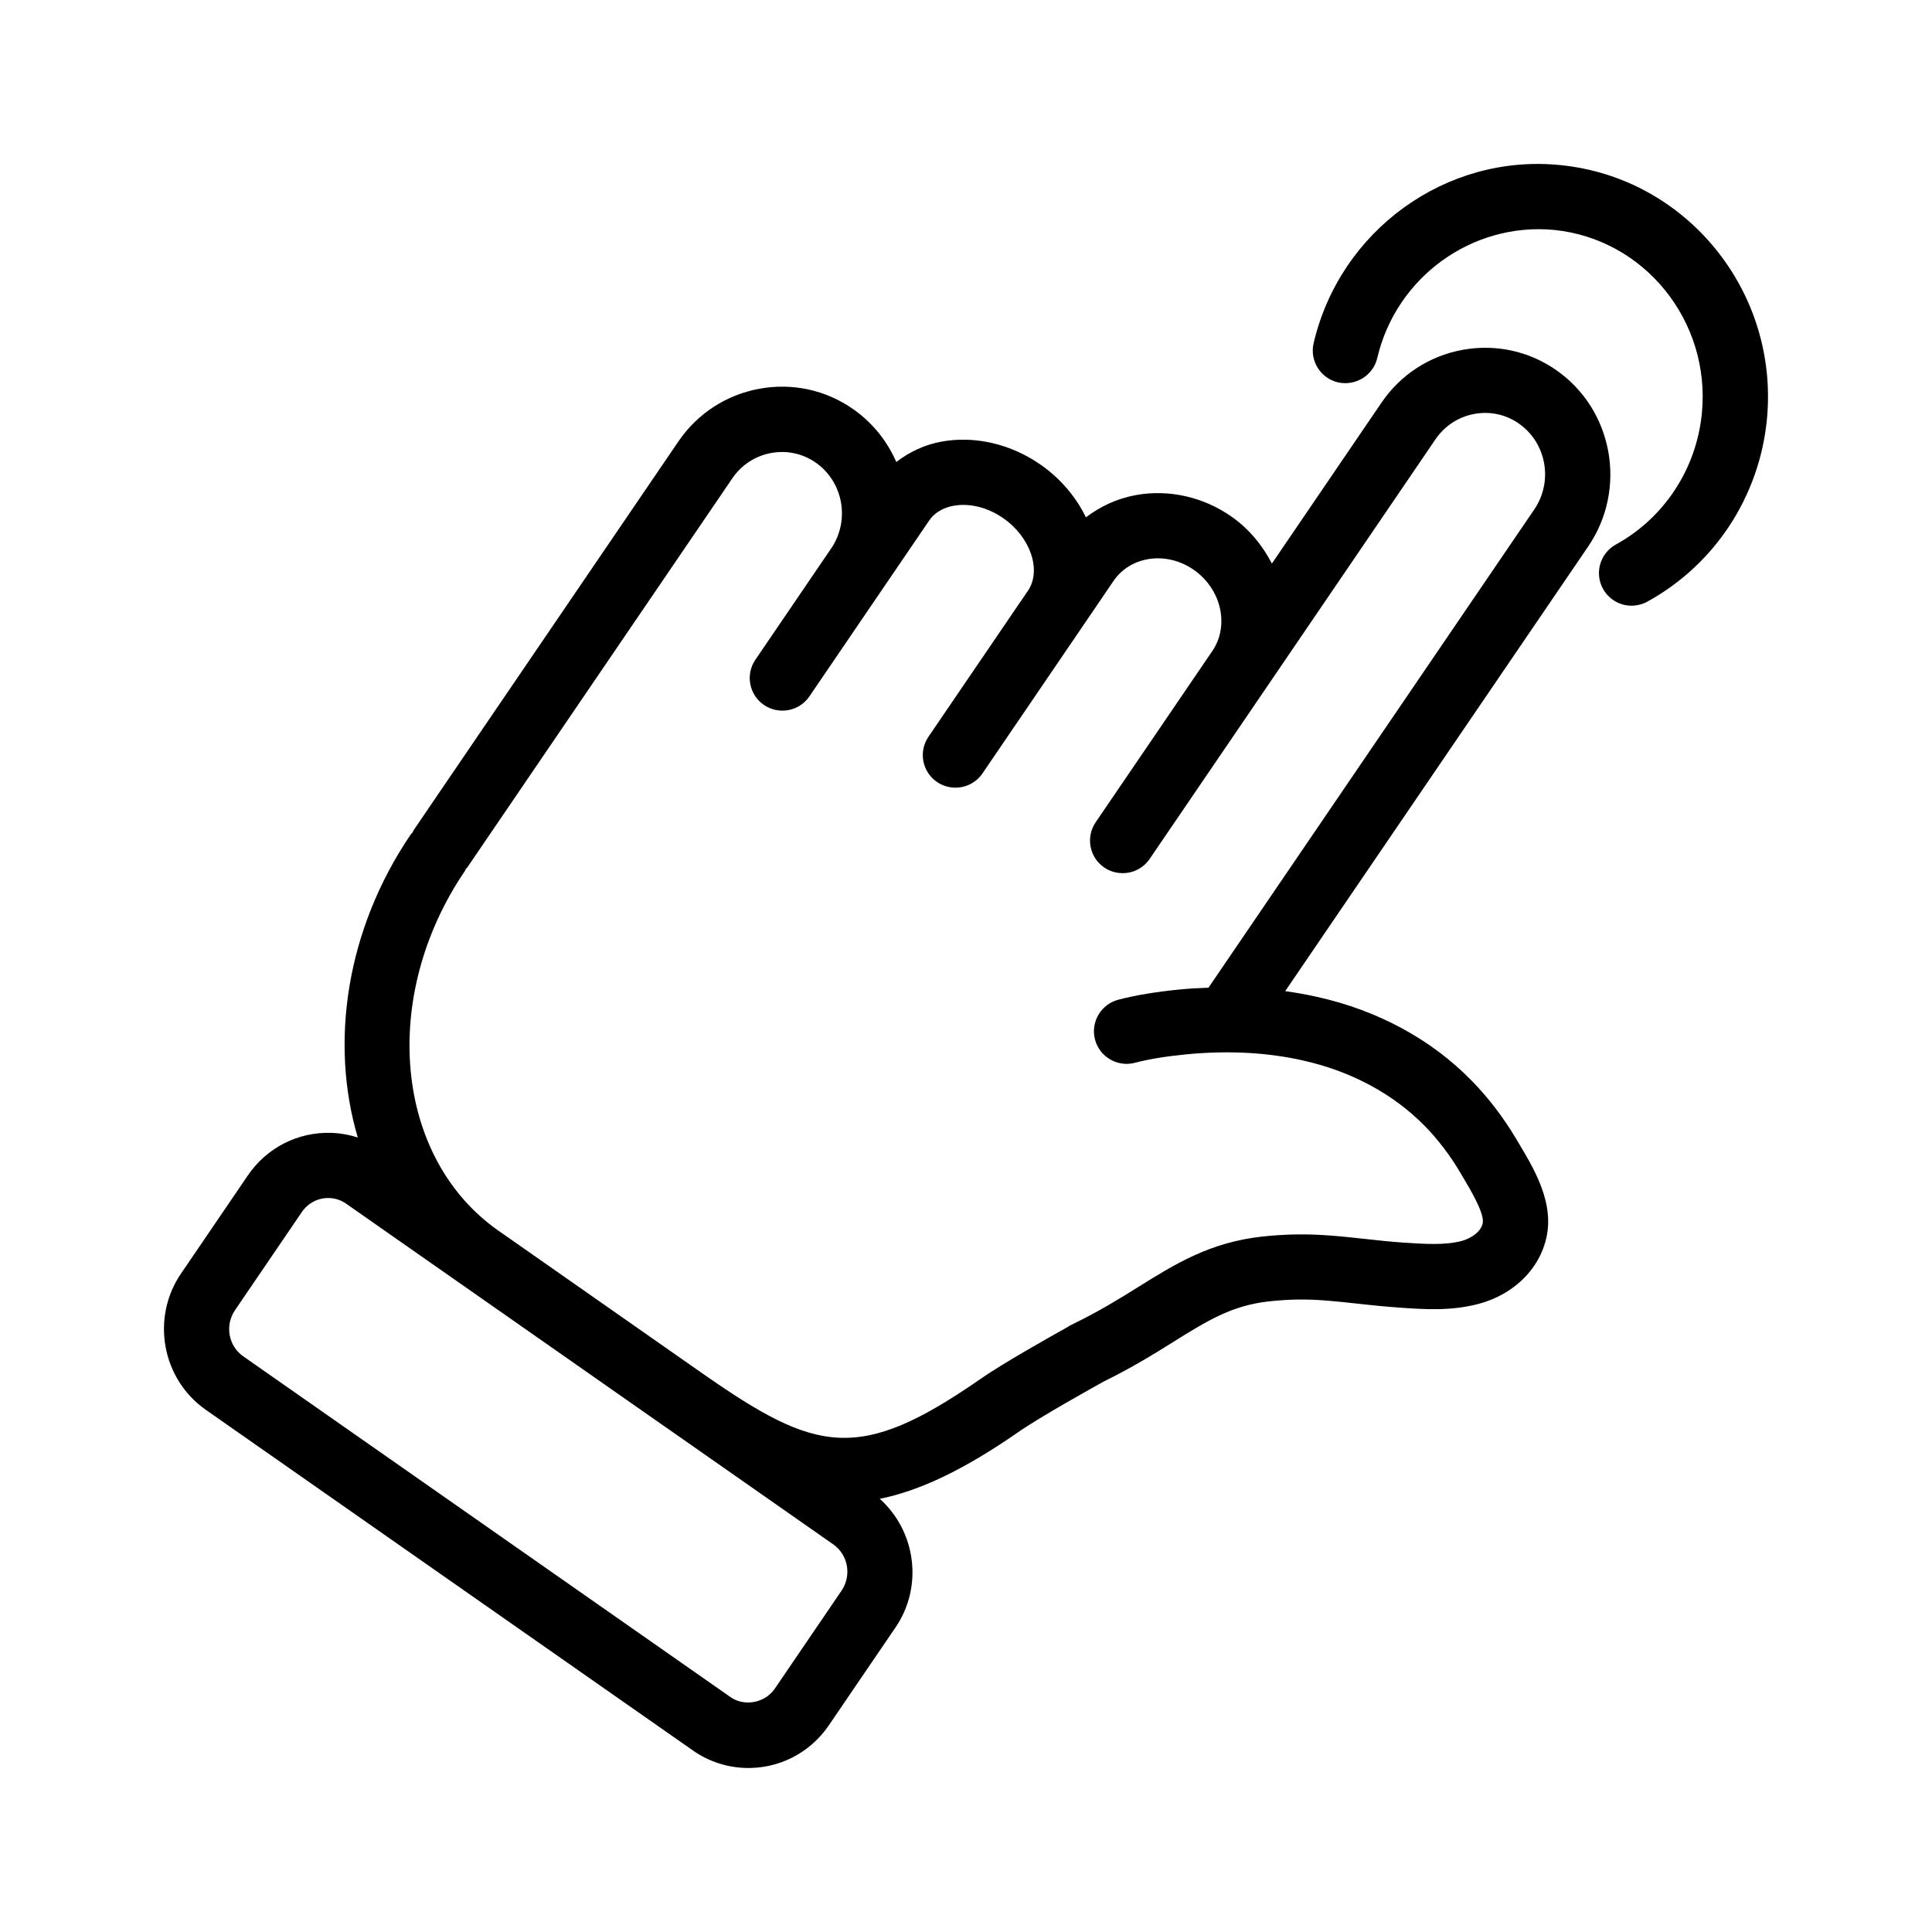
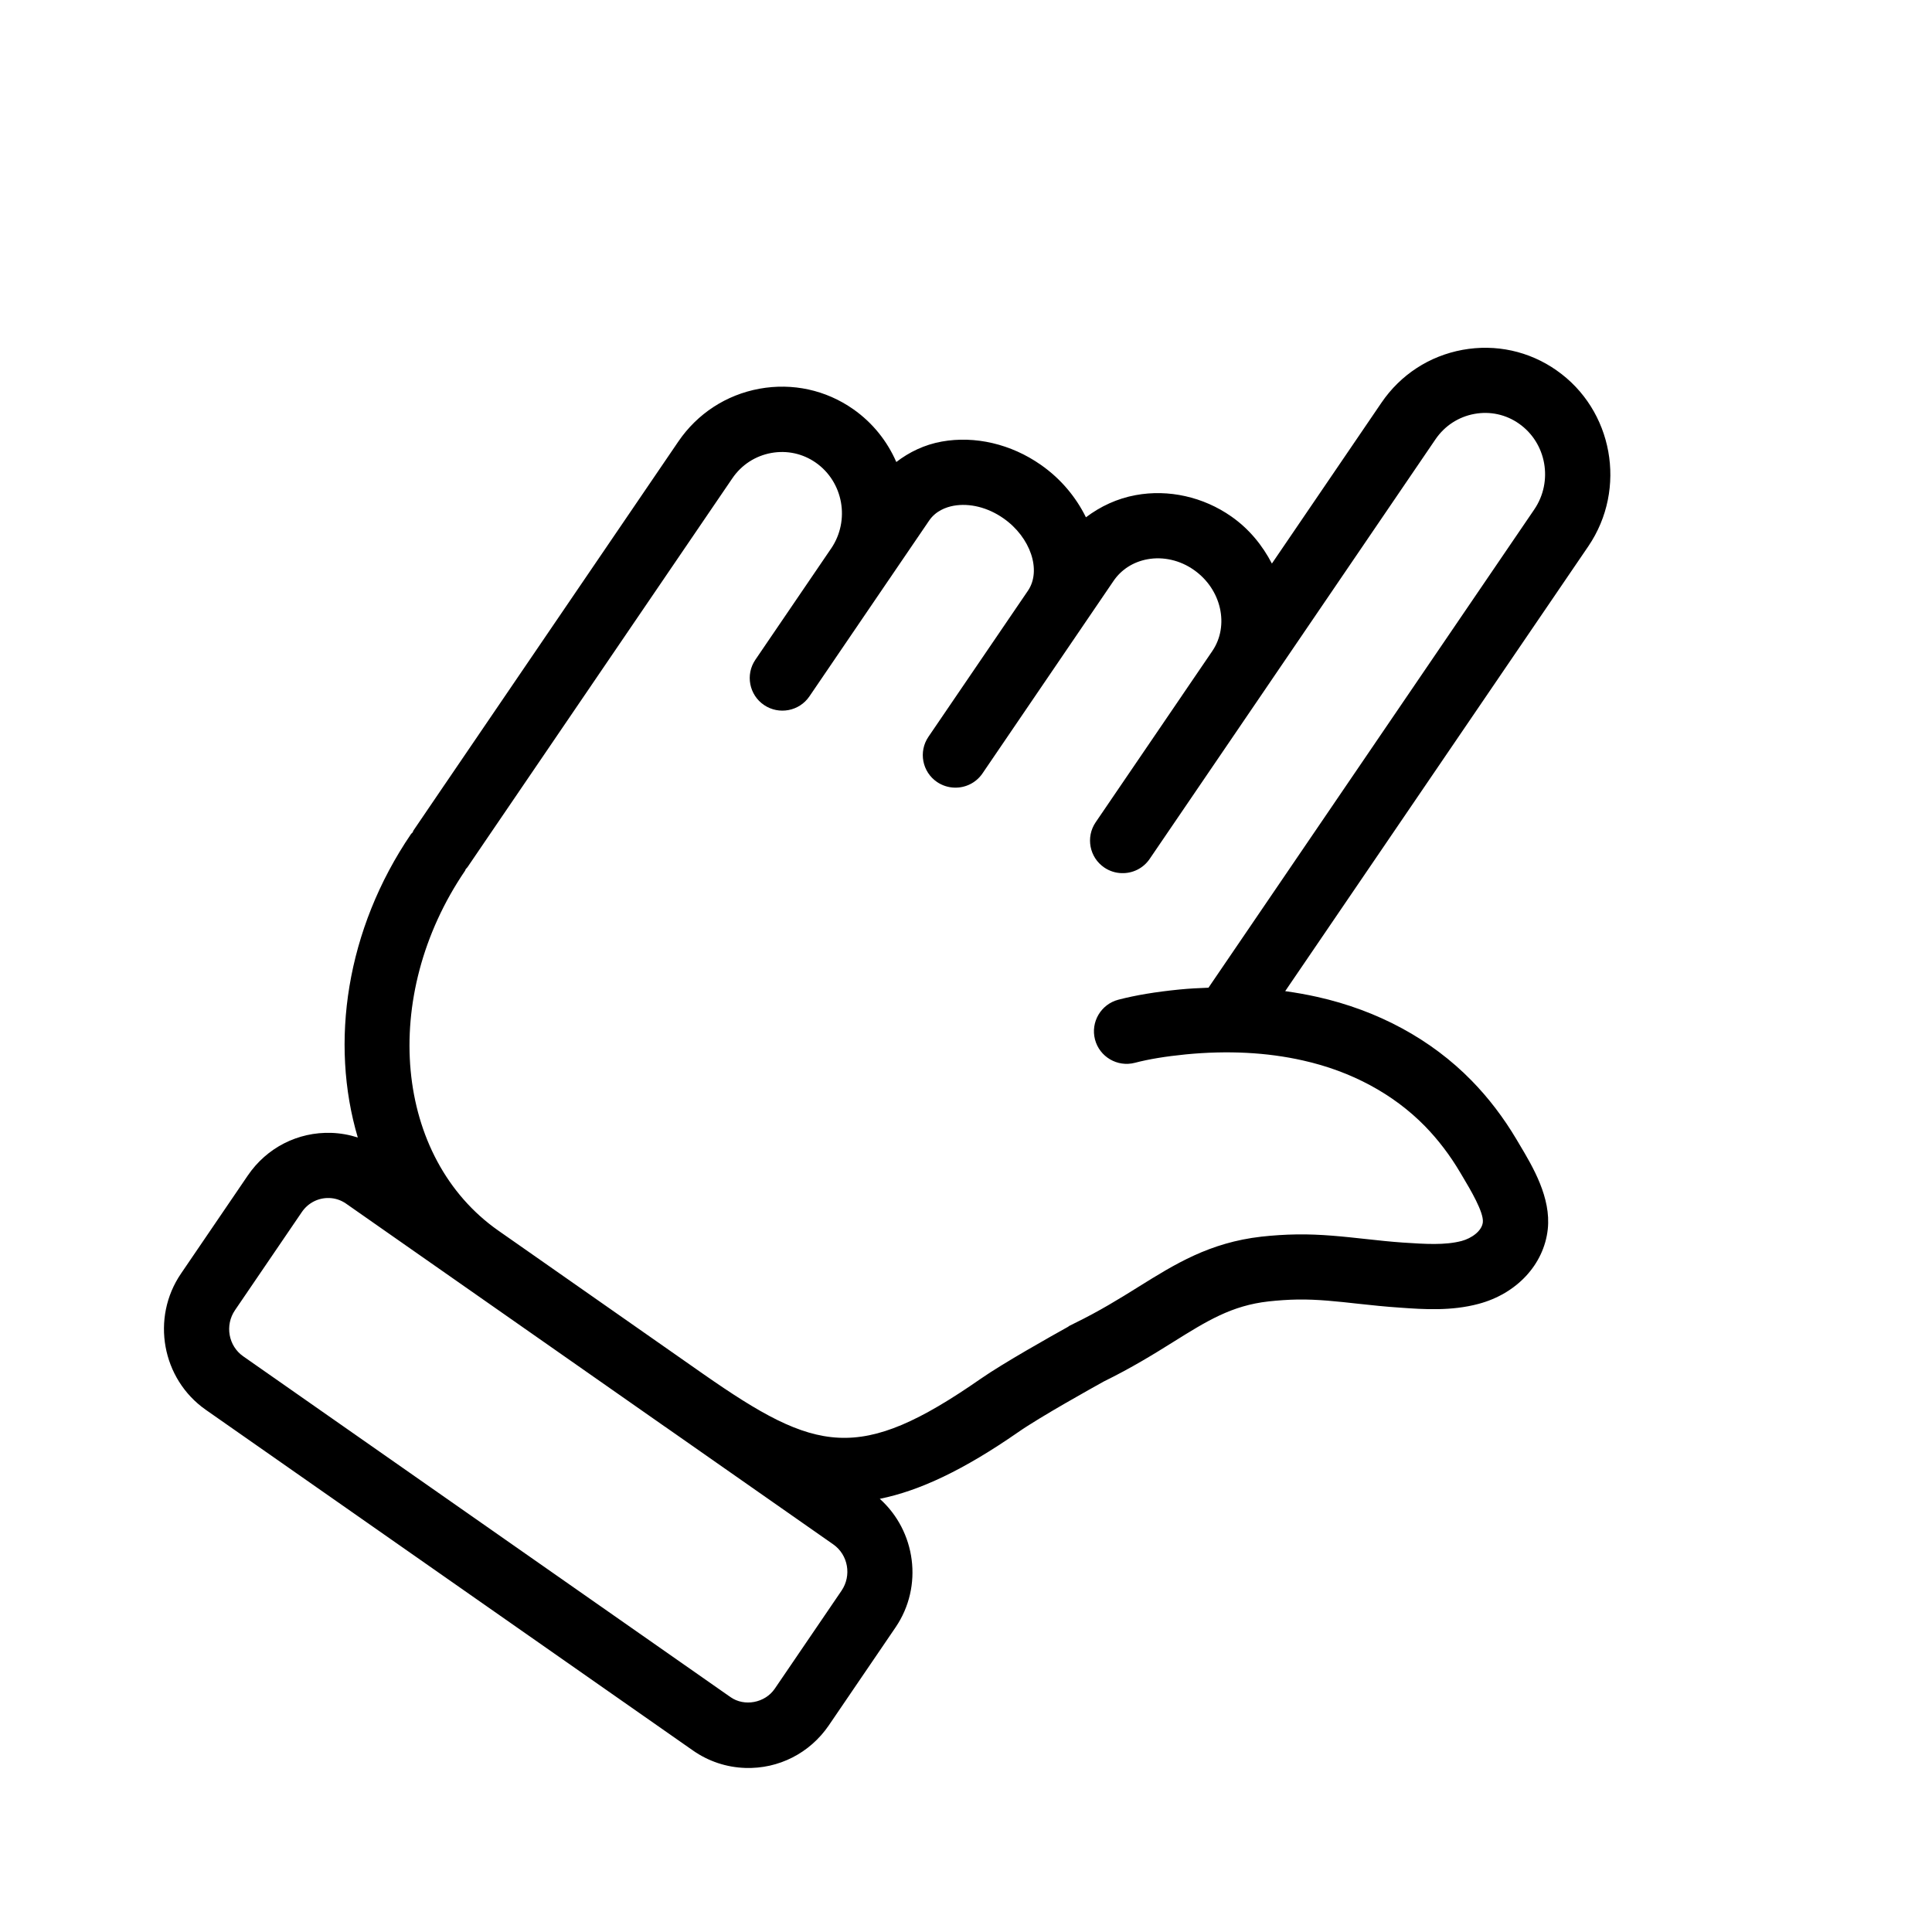
<svg xmlns="http://www.w3.org/2000/svg" fill="#000000" width="800px" height="800px" version="1.1" viewBox="144 144 512 512">
  <g>
    <path d="m556.48 242.13c-7.281-5.094-16.098-7.008-24.859-5.422-8.816 1.613-16.453 6.582-21.508 13.996l-29.047 42.645c-2.481-4.785-6.008-9.164-10.754-12.477-7.398-5.188-16.641-7.266-25.332-5.66-4.93 0.898-9.359 2.984-13.195 5.879-2.621-5.305-6.606-10.18-11.949-13.902-7.887-5.527-17.461-7.762-26.285-6.164-4.551 0.828-8.59 2.769-12.02 5.414-2.387-5.473-6.211-10.352-11.414-14.004-7.266-5.094-16.098-7.008-24.844-5.422-8.816 1.613-16.461 6.59-21.516 14.012l-62.016 91.055c-0.008 0.008-0.023 0.023-0.031 0.039l-8.141 11.973c-0.109 0.156-0.117 0.348-0.211 0.504-0.125 0.156-0.301 0.234-0.418 0.41-17.246 25.332-21.57 55.34-14.121 80.445-2.266-0.723-4.621-1.148-7.031-1.227-8.84-0.285-17.105 3.93-22.113 11.289l-17.695 25.984c-8.031 11.754-5.094 27.953 6.543 36.109l129.13 90.305c4.102 2.867 8.887 4.457 13.863 4.613 8.84 0.293 17.113-3.938 22.121-11.273l17.703-25.992c7.406-10.895 5.352-25.488-4.188-34.055 10.586-2.133 22.324-7.699 36.668-17.656 5.84-4.078 20.004-11.941 22.695-13.438 7.336-3.598 13.227-7.227 18.391-10.461 8.98-5.606 15.477-9.66 25.301-10.762 2.535-0.27 5.094-0.457 7.629-0.496 5.305-0.086 10.652 0.512 16.32 1.141 3.504 0.379 7.008 0.754 10.84 1.008 6.398 0.465 13.617 0.93 20.82-0.992 10.141-2.691 17.344-10.453 18.359-19.789 0.906-8.383-3.961-16.555-7.519-22.508l-0.754-1.273c-3.434-5.785-7.438-11.035-11.91-15.602-10.668-10.918-24.812-18.594-40.902-22.184-2.777-0.621-5.613-1.125-8.5-1.527l80.344-117.91c10.34-15.227 6.555-36.145-8.457-46.621zm-189.46 323.41-17.703 25.992c-2.574 3.769-8.039 4.816-11.738 2.211l-129.12-90.305c-3.938-2.746-4.914-8.234-2.172-12.242l17.695-25.977c1.652-2.434 4.359-3.816 7.25-3.731 1.598 0.039 3.156 0.566 4.481 1.488l51.199 35.809 33.156 23.199c0.094 0.055 0.164 0.109 0.262 0.172l44.508 31.133c3.926 2.758 4.902 8.25 2.18 12.25zm183.58-286.53-86.34 126.74c-2.551 0.102-5.109 0.219-7.707 0.48-6.352 0.637-11.484 1.488-16.168 2.699-4.629 1.211-7.398 5.926-6.203 10.539 1.203 4.621 5.953 7.383 10.555 6.188 3.785-0.984 8.086-1.691 13.508-2.234 11.043-1.07 21.492-0.551 31.055 1.613 12.809 2.859 23.977 8.887 32.316 17.398 3.496 3.582 6.652 7.715 9.359 12.305l0.805 1.355c1.77 2.984 5.473 9.156 5.188 11.809-0.25 2.348-3.008 4.266-5.598 4.961-4.441 1.172-9.668 0.82-15.531 0.434-3.273-0.227-6.543-0.574-9.809-0.938-5.926-0.645-12.066-1.332-18.438-1.227-3.094 0.047-6.18 0.25-9.289 0.59-13.777 1.566-22.914 7.273-32.582 13.297-5.07 3.172-10.359 6.43-16.949 9.652-0.016 0.008-0.031 0.008-0.047 0.016-0.016 0.008-0.156 0.086-0.188 0.109-0.402 0.18-0.754 0.395-1.156 0.574-0.125 0.055-0.188 0.164-0.316 0.234-4.457 2.481-17.152 9.605-23.152 13.777-32.293 22.449-43.57 19.641-73.508-1.234l-49.375-34.551-4.922-3.441c-27.582-19.285-31.551-62.094-8.848-95.426 0.078-0.133 0.086-0.27 0.164-0.402 0.148-0.18 0.332-0.332 0.473-0.527l4.367-6.422 65.809-96.613c2.426-3.566 6.094-5.953 10.32-6.723 4.164-0.754 8.352 0.156 11.801 2.566 7.297 5.109 9.125 15.297 4.078 22.734l-0.008 0.008c0 0.008-0.008 0.008-0.008 0.008l-20.074 29.48c-2.684 3.945-1.652 9.32 2.297 11.996 3.938 2.668 9.336 1.668 12.027-2.289l20.688-30.387 0.906-1.316v-0.008l10.141-14.887c1.754-2.566 4.473-3.543 6.453-3.914 4.266-0.77 9.086 0.426 13.234 3.328 7.172 5 10.148 13.793 6.496 19.176l-5.258 7.715c0 0.008 0 0.008-0.008 0.016l-21.105 30.977c-2.691 3.953-1.66 9.328 2.289 12.004 1.41 0.945 3 1.434 4.59 1.48 2.859 0.094 5.707-1.227 7.438-3.769l26.355-38.707c0.008-0.016 0.023-0.031 0.031-0.047l8.344-12.258c2.055-3.023 5.25-5.055 8.988-5.738 4.156-0.77 8.652 0.25 12.289 2.816 7.297 5.086 9.492 14.738 4.902 21.5l-7.894 11.586v0.008l-23.02 33.785c-2.684 3.953-1.66 9.328 2.289 12.004 1.41 0.953 3 1.441 4.59 1.48 2.859 0.094 5.707-1.227 7.43-3.769l30.914-45.375s0-0.008 0.008-0.016l44.832-65.824c2.426-3.551 6.086-5.945 10.312-6.715 4.148-0.762 8.344 0.148 11.801 2.574 7.301 5.113 9.121 15.309 4.059 22.746z" />
-     <path d="m557.48 187.75c-30.285-3.055-58.363 17.301-65.355 47.191-1.086 4.652 1.801 9.305 6.465 10.391 4.621 1.039 9.312-1.82 10.398-6.453 5.023-21.492 25.16-35.977 46.801-33.953 23.992 2.379 41.598 24.16 39.227 48.57-1.434 14.738-9.957 27.742-22.797 34.809-4.188 2.305-5.715 7.566-3.402 11.746 1.527 2.769 4.359 4.367 7.305 4.465 1.496 0.031 3.039-0.301 4.449-1.078 17.855-9.824 29.684-27.852 31.676-48.277 3.277-33.859-21.285-64.113-54.766-67.41z" />
  </g>
</svg>